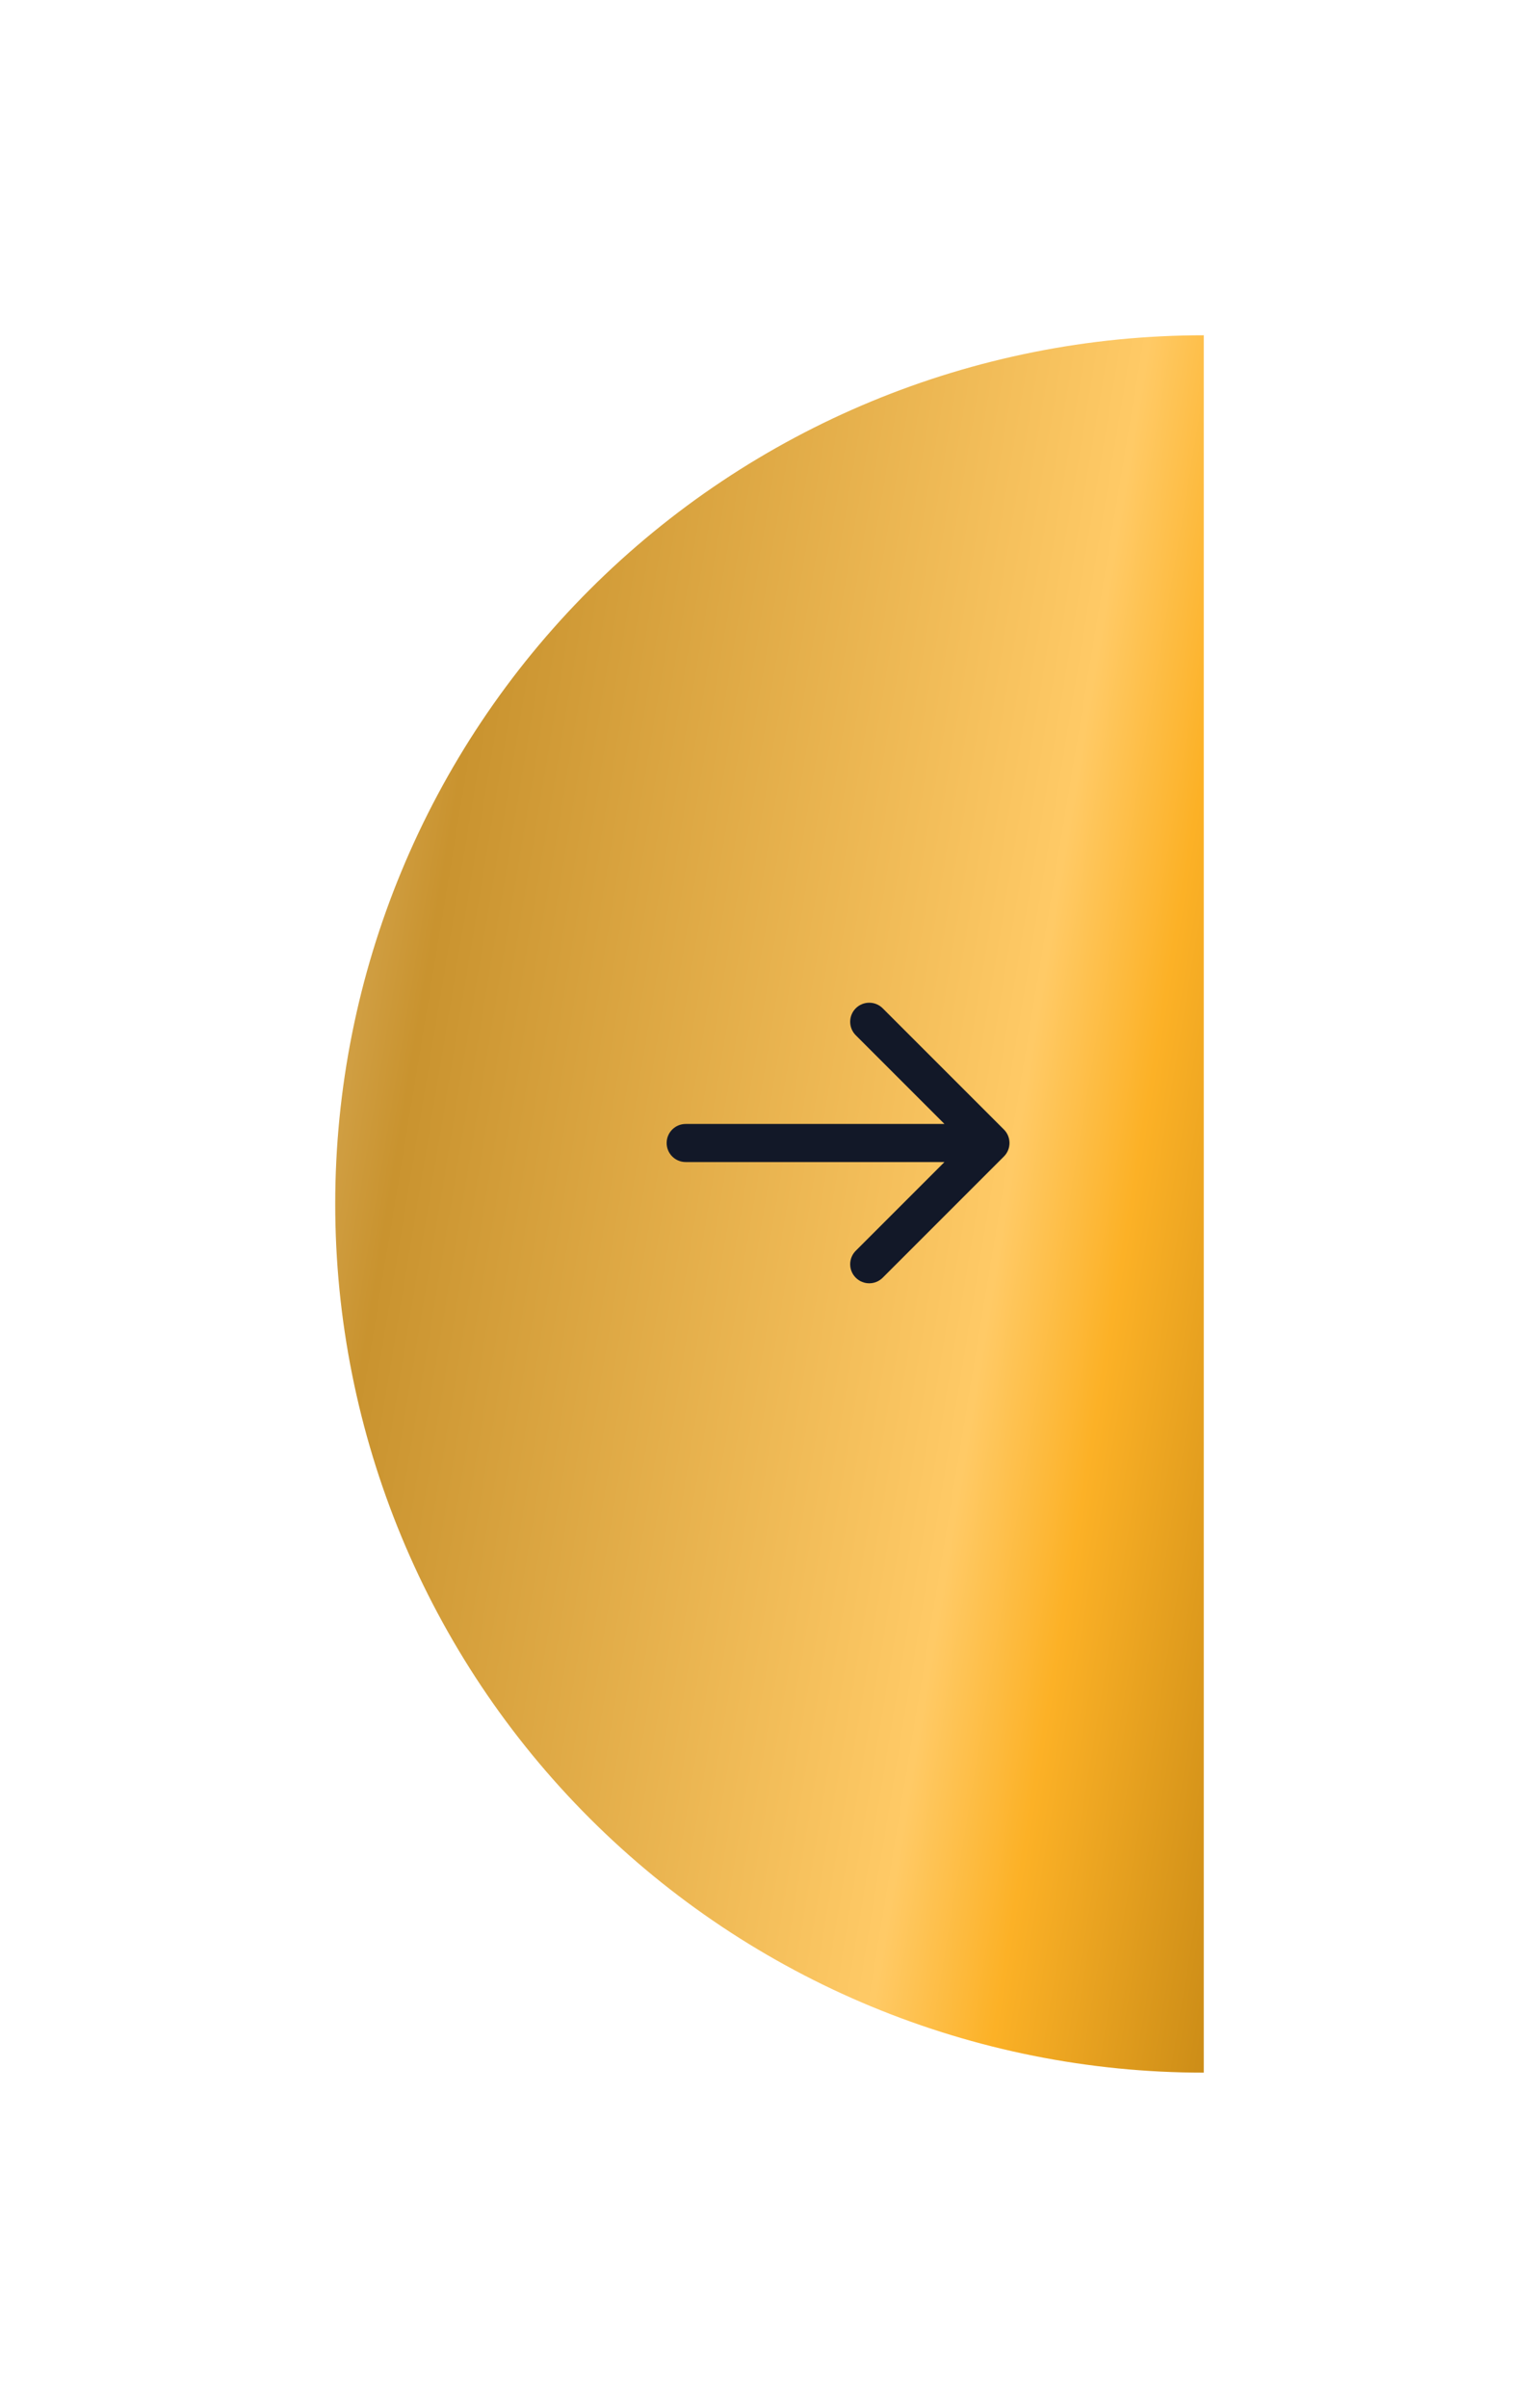
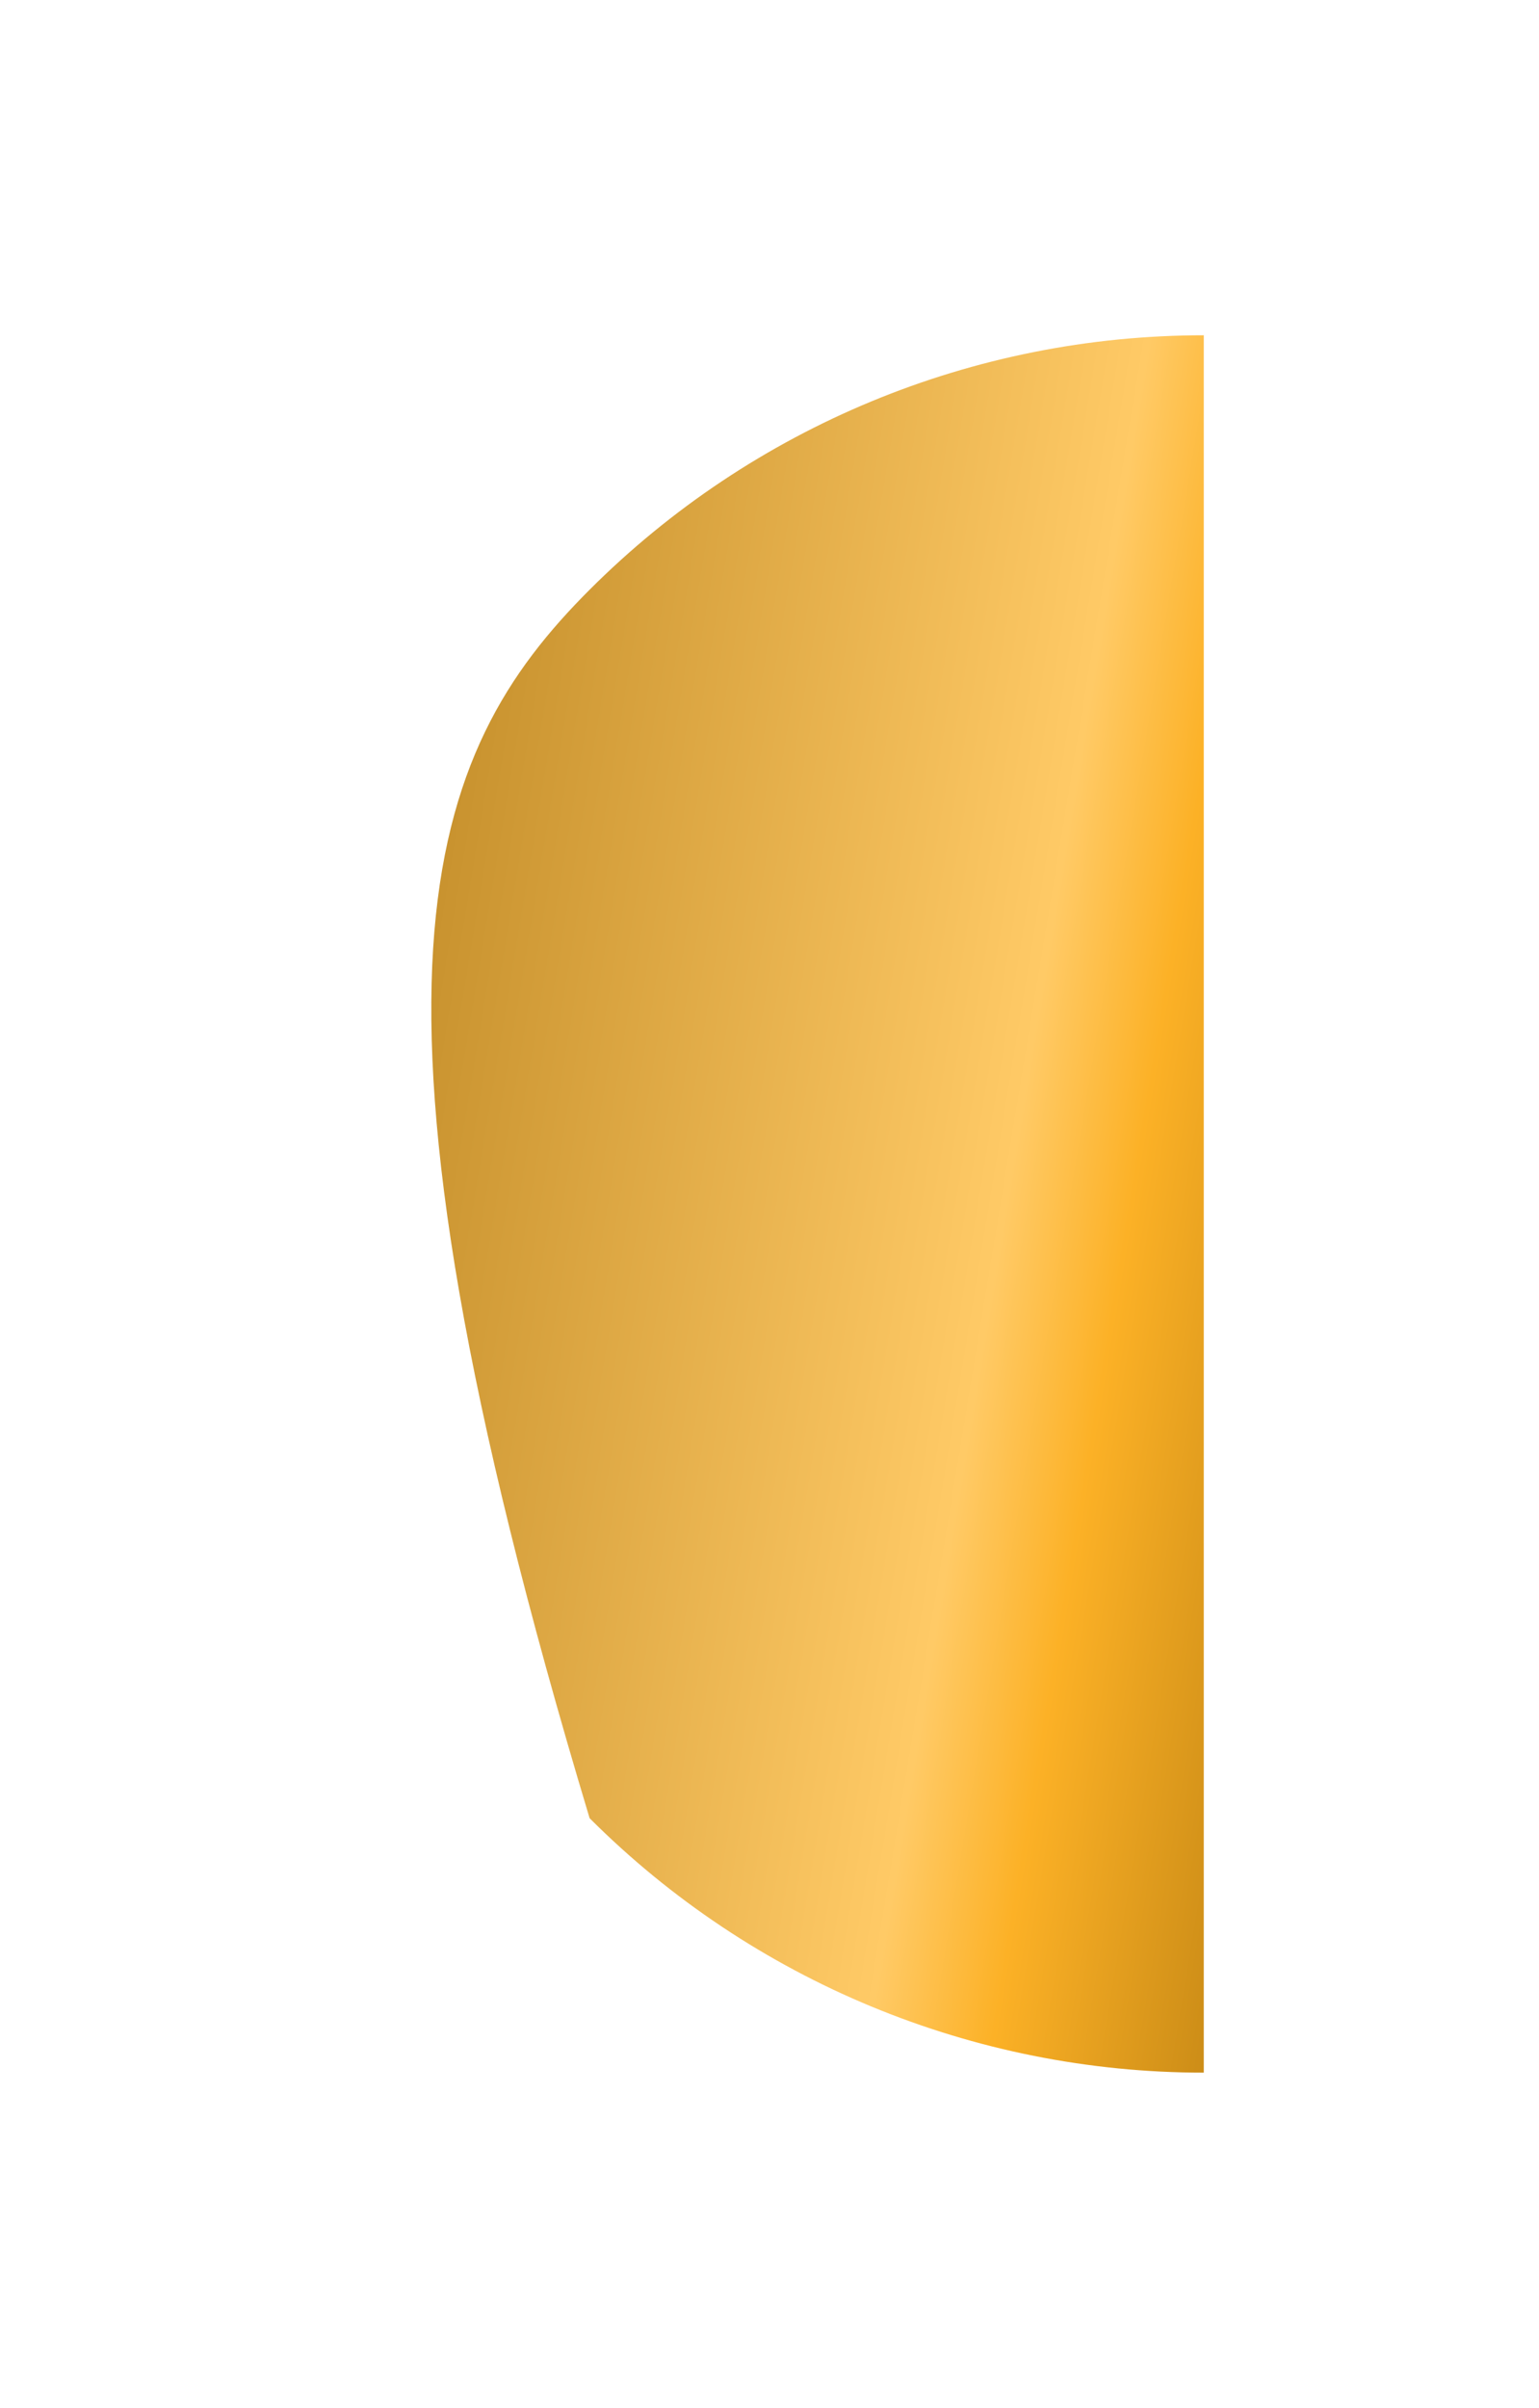
<svg xmlns="http://www.w3.org/2000/svg" width="101" height="158" viewBox="0 0 101 158" fill="none">
  <g filter="url(#filter0_d_132_6)">
-     <path d="M79 132C63.883 132 49.385 125.995 38.695 115.305C28.005 104.616 22 90.117 22 75C22 59.883 28.005 45.385 38.695 34.695C49.385 24.005 63.883 18 79 18V75L79 132Z" fill="url(#paint0_linear_132_6)" />
+     <path d="M79 132C63.883 132 49.385 125.995 38.695 115.305C22 59.883 28.005 45.385 38.695 34.695C49.385 24.005 63.883 18 79 18V75L79 132Z" fill="url(#paint0_linear_132_6)" />
  </g>
-   <path d="M45 73.75C44.31 73.75 43.75 74.31 43.75 75C43.75 75.69 44.31 76.25 45 76.25V73.75ZM65.884 75.884C66.372 75.396 66.372 74.604 65.884 74.116L57.929 66.161C57.441 65.673 56.649 65.673 56.161 66.161C55.673 66.649 55.673 67.441 56.161 67.929L63.232 75L56.161 82.071C55.673 82.559 55.673 83.351 56.161 83.839C56.649 84.327 57.441 84.327 57.929 83.839L65.884 75.884ZM45 76.25H65V73.75H45V76.25Z" fill="#121828" />
  <defs>
    <filter id="filter0_d_132_6" x="0" y="0" width="101" height="158" filterUnits="userSpaceOnUse" color-interpolation-filters="sRGB">
      <feFlood flood-opacity="0" result="BackgroundImageFix" />
      <feColorMatrix in="SourceAlpha" type="matrix" values="0 0 0 0 0 0 0 0 0 0 0 0 0 0 0 0 0 0 127 0" result="hardAlpha" />
      <feOffset dy="4" />
      <feGaussianBlur stdDeviation="11" />
      <feComposite in2="hardAlpha" operator="out" />
      <feColorMatrix type="matrix" values="0 0 0 0 0 0 0 0 0 0 0 0 0 0 0 0 0 0 0.69 0" />
      <feBlend mode="normal" in2="BackgroundImageFix" result="effect1_dropShadow_132_6" />
      <feBlend mode="normal" in="SourceGraphic" in2="effect1_dropShadow_132_6" result="shape" />
    </filter>
    <linearGradient id="paint0_linear_132_6" x1="8" y1="14" x2="117.782" y2="32.17" gradientUnits="userSpaceOnUse">
      <stop stop-color="#FCB633" />
      <stop offset="0.203" stop-color="#D1A045" />
      <stop offset="0.245" stop-color="#C9932F" />
      <stop offset="0.604" stop-color="#FFCA66" />
      <stop offset="0.677" stop-color="#FCB126" />
      <stop offset="1" stop-color="#815400" />
    </linearGradient>
  </defs>
</svg>